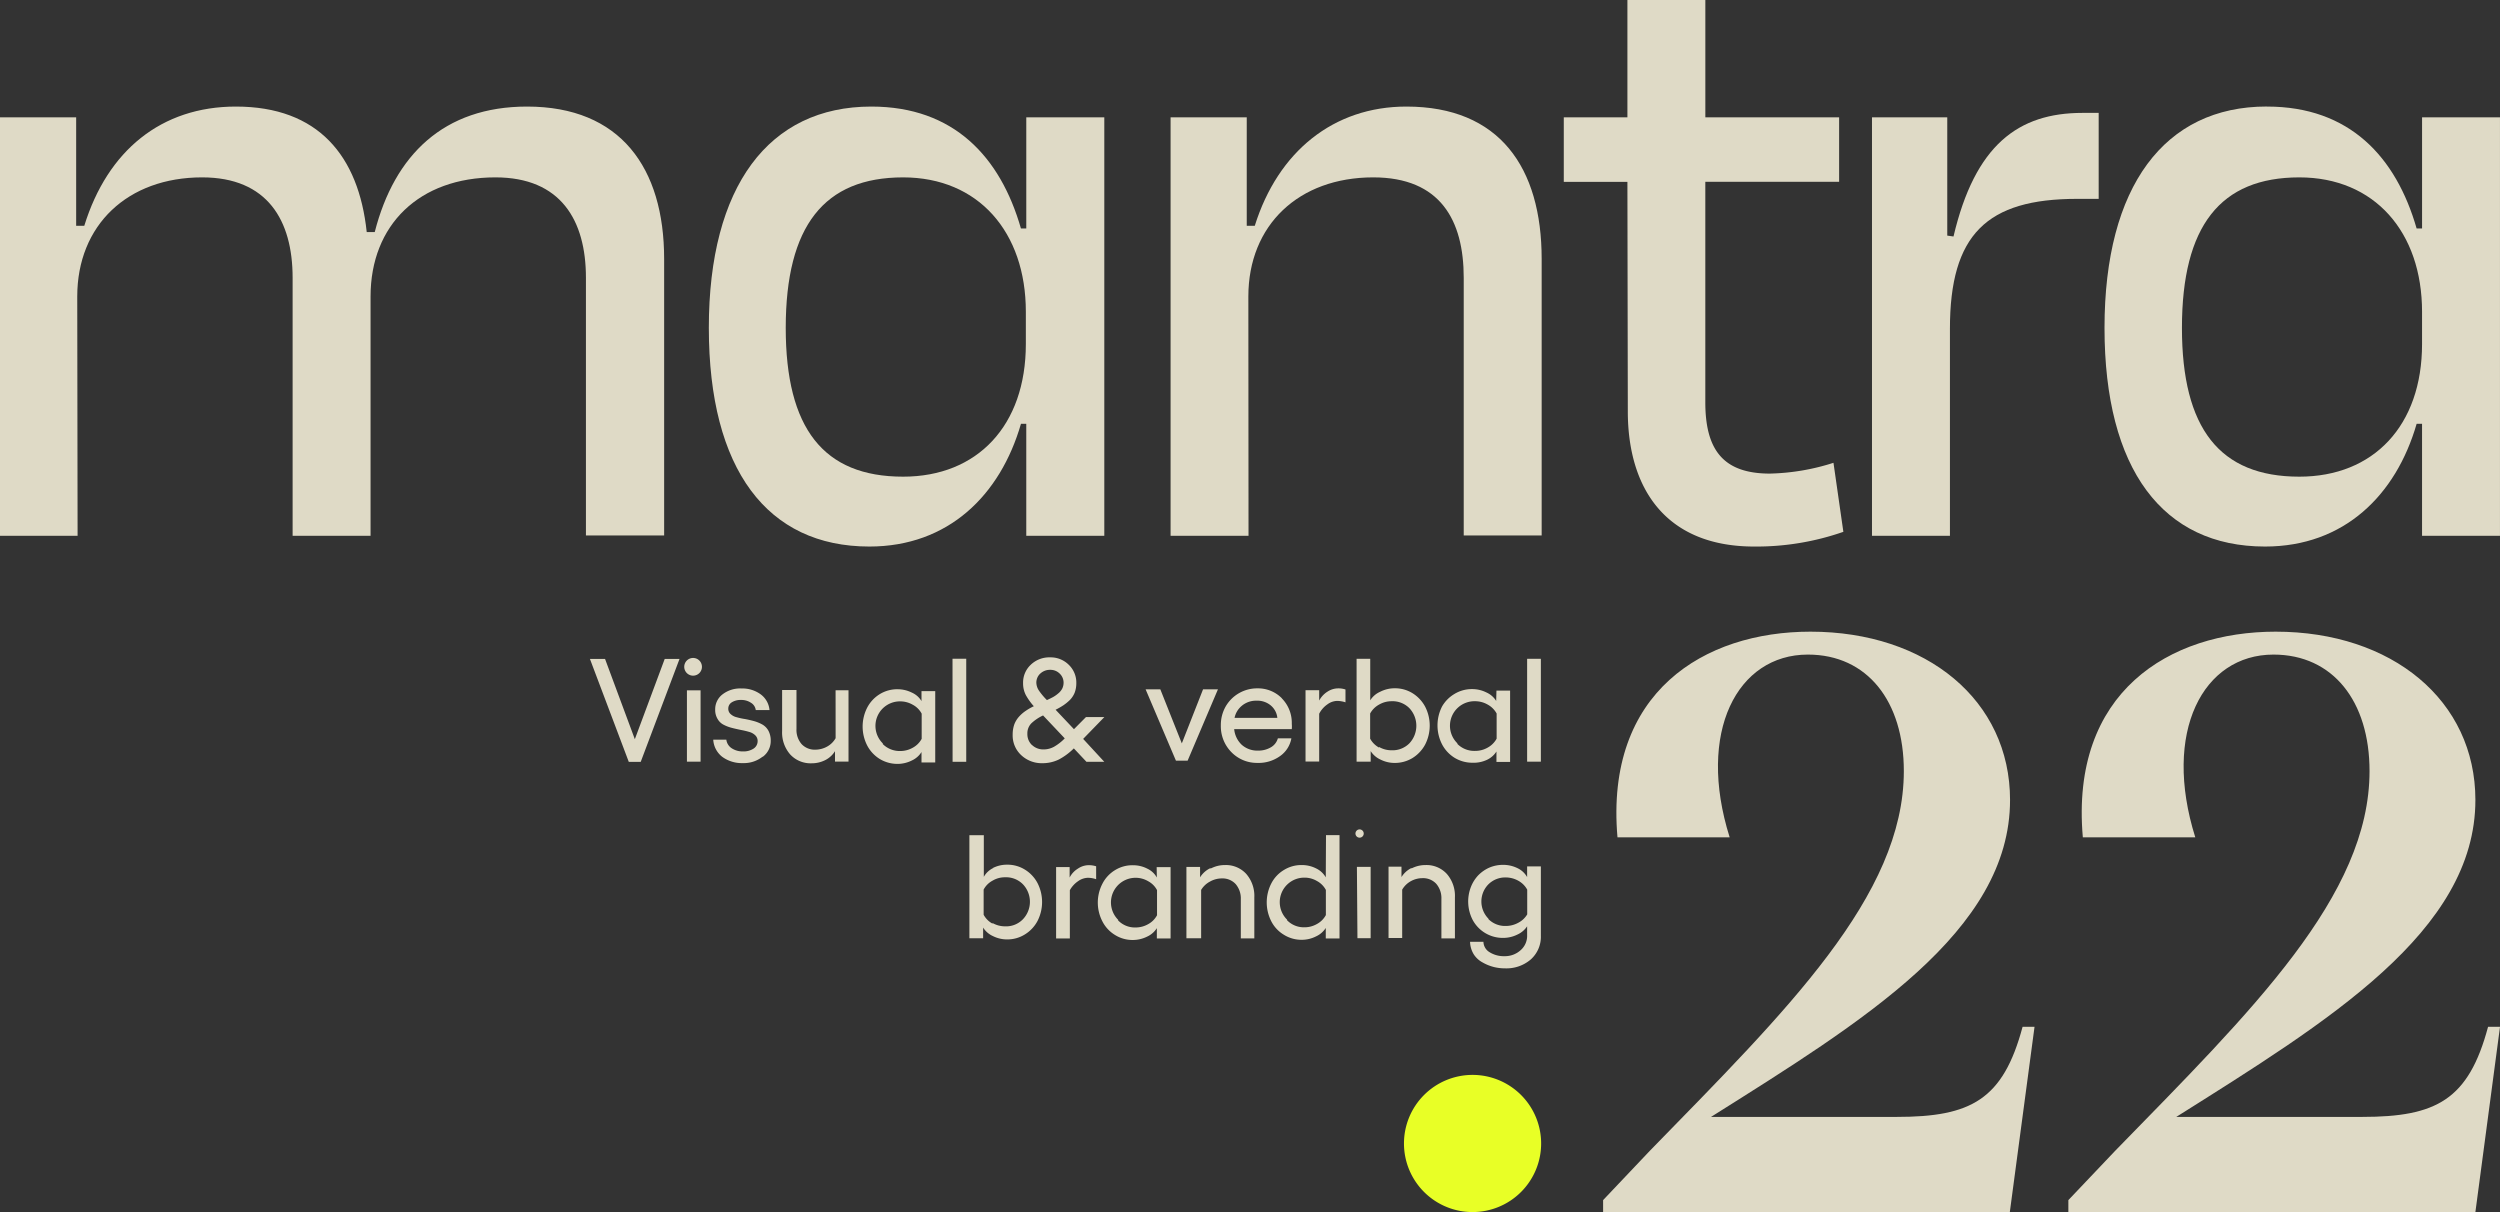
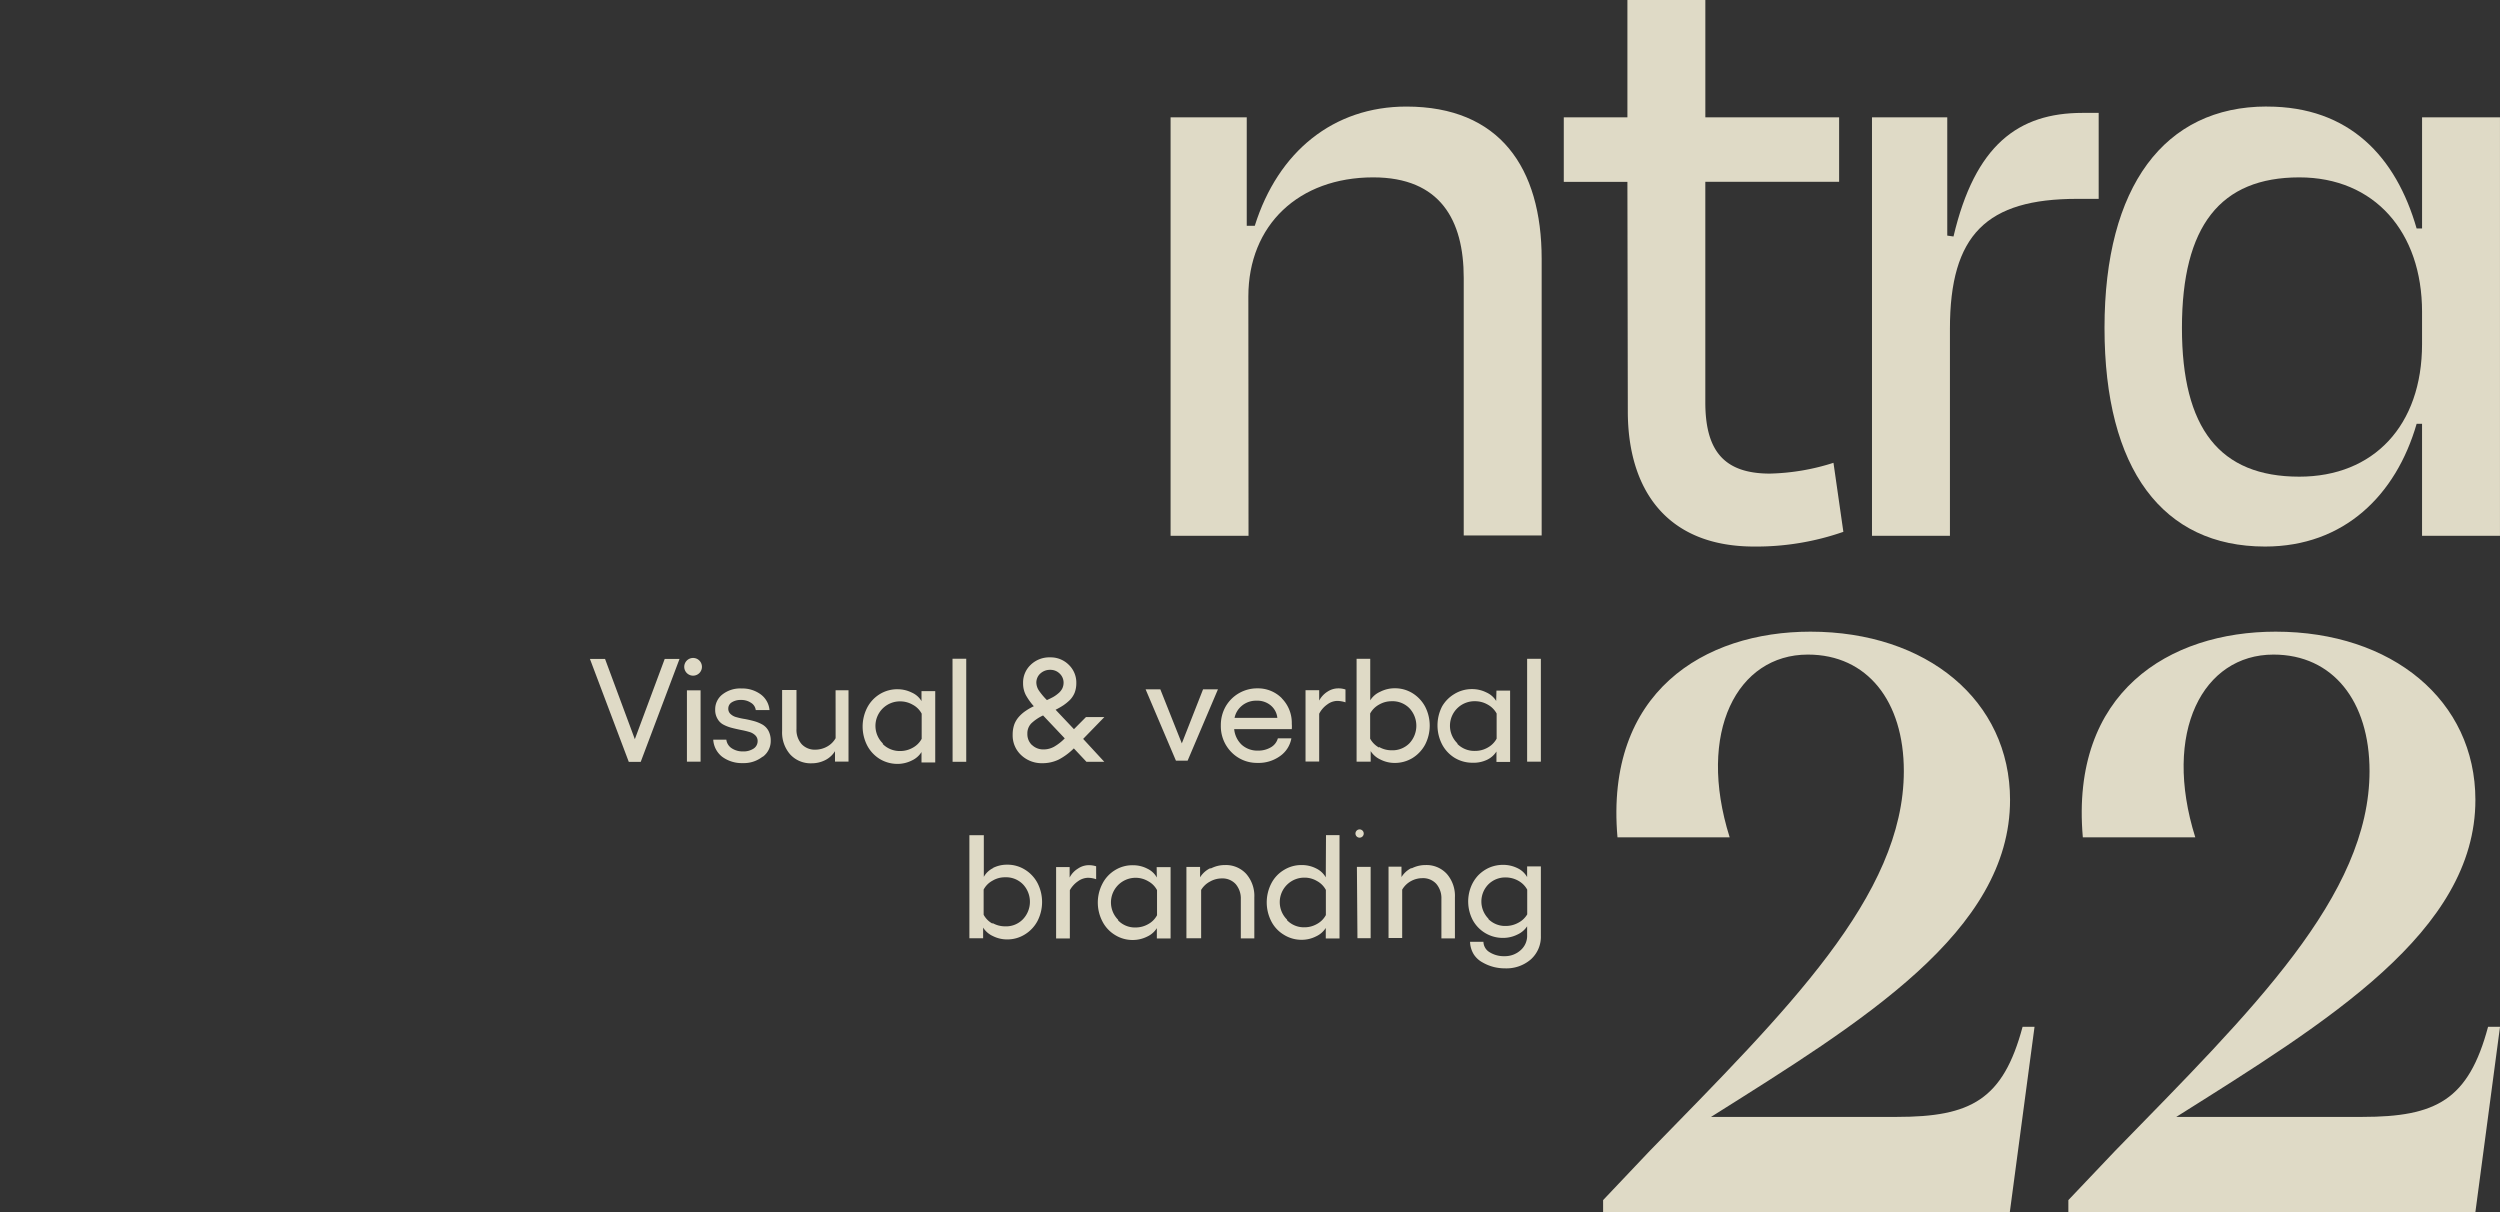
<svg xmlns="http://www.w3.org/2000/svg" width="222" height="107.63" viewBox="0 0 222 107.63">
  <rect x="0" y="0" width="222" height="107.63" fill="#333333" stroke="none" />
  <g id="Mantra_Logo_Design_exports_with_claim-14" data-name="Mantra_Logo_Design_exports_with claim-14" transform="translate(-143.3 -73.78)">
-     <path id="Path_26" data-name="Path 26" d="M150.19,123.845H143.3V86.688h6.763v9.63h.721c2.067-6.684,6.842-10.588,13.463-10.588,7.317,0,10.9,4.379,11.618,11.142h.713c1.75-6.842,6.129-11.142,13.526-11.142,8.276,0,12.172,5.417,12.172,13.534v24.55h-6.945V100.935c0-5.1-2.225-8.917-8.038-8.917-6.763,0-11.087,4.221-11.087,10.58v21.247h-6.921v-22.91c0-5.1-2.233-8.917-8.038-8.917-6.6,0-11.087,4.221-11.087,10.58Z" transform="translate(0 -2.487)" fill="#dfdac6" />
-     <path id="Path_27" data-name="Path 27" d="M250.933,106.819v-2.867c0-7.08-4.213-11.934-10.9-11.934-7,0-10.422,4.3-10.422,13.368,0,8.917,3.342,13.209,10.422,13.209,6.6,0,10.9-4.538,10.9-11.776M237.209,85.73c7.325,0,11.459,4.459,13.288,10.826h.475V86.688H257.9v37.157h-6.929V113.9H250.5c-1.829,6.335-6.446,10.9-13.463,10.9-9.068,0-14.255-6.842-14.255-19.418S228.1,85.73,237.209,85.73" transform="translate(-16.538 -2.487)" fill="#dfdac6" />
    <path id="Path_28" data-name="Path 28" d="M281.481,123.845H274.56V86.688h6.763v9.63h.713c2.067-6.6,7-10.588,13.463-10.588,8.276,0,12.013,5.417,12.013,13.534v24.55h-6.921V100.935c0-5.1-2.067-8.917-8.038-8.917-6.6,0-11.087,4.221-11.087,10.58Z" transform="translate(-27.312 -2.487)" fill="#dfdac6" />
    <path id="Path_29" data-name="Path 29" d="M324.3,89.927H318.65V84.2H324.3V73.78h6.921V84.2H343.1v5.726H331.218V109.5c0,4.221,1.584,6.335,5.734,6.335a19.8,19.8,0,0,0,5.646-.958l.879,6.129a23.417,23.417,0,0,1-7.919,1.307c-7.8,0-11.222-5.092-11.222-12.013Z" transform="translate(-36.486)" fill="#dfdac6" />
    <path id="Path_30" data-name="Path 30" d="M353.21,123.993V86.836h6.684v10.5l.554.079c1.909-8.109,5.734-10.976,11.459-10.976h1.433v7.634h-1.909c-8.038,0-11.3,3.168-11.3,11.538v18.381Z" transform="translate(-43.677 -2.634)" fill="#dfdac6" />
    <path id="Path_31" data-name="Path 31" d="M407.48,106.819v-2.867c0-7.08-4.221-11.934-10.9-11.934-7,0-10.422,4.3-10.422,13.368,0,8.917,3.342,13.209,10.422,13.209,6.6,0,10.9-4.538,10.9-11.776M393.717,85.73c7.317,0,11.451,4.459,13.281,10.826h.483V86.688H414.4v37.157H407.48V113.9H407c-1.829,6.335-6.438,10.9-13.463,10.9-9.075,0-14.255-6.842-14.255-19.418s5.33-19.656,14.405-19.656" transform="translate(-49.102 -2.487)" fill="#dfdac6" />
    <path id="Path_32" data-name="Path 32" d="M323.06,195.087l4.142-4.371c12.148-12.457,22.562-22.641,22.562-33.728,0-6.193-3.239-10.343-8.521-10.343-6.264,0-9.891,6.866-6.945,16.227h-9.962c-1.125-12.9,7.7-18.262,17.129-18.262,10.343,0,17.731,6.114,17.731,14.944,0,11.689-13.122,19.687-26.553,28.145h16.5c6.565,0,9.432-1.513,11.166-8h1.061l-2.194,16.448H323.06Z" transform="translate(-37.404 -14.738)" fill="#dfdac6" />
    <path id="Path_33" data-name="Path 33" d="M375.23,195.087l4.15-4.371c12.148-12.457,22.594-22.641,22.594-33.728,0-6.193-3.247-10.343-8.529-10.343-6.264,0-9.883,6.866-6.945,16.227h-9.986c-1.132-12.9,7.69-18.262,17.121-18.262,10.343,0,17.739,6.114,17.739,14.944,0,11.689-13.13,19.687-26.561,28.145h16.52c6.565,0,9.432-1.513,11.166-8h1.061l-2.186,16.448H375.23Z" transform="translate(-48.259 -14.738)" fill="#dfdac6" />
-     <path id="Path_34" data-name="Path 34" d="M312.91,200.4a6.09,6.09,0,1,1-6.09-6.09,6.09,6.09,0,0,1,6.09,6.09" transform="translate(-32.757 -25.079)" fill="#e8ff26" />
    <path id="Path_35" data-name="Path 35" d="M298.09,174.817a2.17,2.17,0,0,1,0-3.049,2.122,2.122,0,0,1,1.544-.61,2.3,2.3,0,0,1,1.109.293,2,2,0,0,1,.792.792v2.194a1.98,1.98,0,0,1-.792.744,2.289,2.289,0,0,1-1.109.285,2.09,2.09,0,0,1-1.544-.61m3.437-3.73a1.916,1.916,0,0,0-.855-.792,2.843,2.843,0,0,0-1.275-.293,3.065,3.065,0,0,0-1.227.245,3.168,3.168,0,0,0-.99.689,3.207,3.207,0,0,0-.649,1.037,3.571,3.571,0,0,0,.166,2.93,3.033,3.033,0,0,0,2.7,1.584,2.82,2.82,0,0,0,1.259-.293,2.043,2.043,0,0,0,.871-.736v.792a1.687,1.687,0,0,1-.562,1.315,2.075,2.075,0,0,1-1.449.546,2.376,2.376,0,0,1-1.315-.348,1.109,1.109,0,0,1-.554-.927h-1.188a2.265,2.265,0,0,0,.317,1.093,2.114,2.114,0,0,0,.792.736,3.96,3.96,0,0,0,.974.4,4.07,4.07,0,0,0,1.029.127,3.31,3.31,0,0,0,2.281-.792,2.7,2.7,0,0,0,.895-2.114v-6.145h-1.22Zm-10.295-.792a2.154,2.154,0,0,0-.863.792V170.2H289.22v6.335h1.212v-4.292a2,2,0,0,1,.752-.744,2.13,2.13,0,0,1,1.045-.277,1.584,1.584,0,0,1,1.227.5,1.956,1.956,0,0,1,.459,1.346v3.5h1.2v-3.635a2.97,2.97,0,0,0-.713-2.083,2.439,2.439,0,0,0-1.9-.792,2.677,2.677,0,0,0-1.212.285m-4.831,6.209h1.172v-6.335h-1.22Zm0-8.98a.367.367,0,1,0-.024-.016m-6.225,7.349a2.178,2.178,0,0,1,1.544-3.73,2.146,2.146,0,0,1,1.109.3,1.932,1.932,0,0,1,.792.792V174.5a1.964,1.964,0,0,1-.792.792,2.21,2.21,0,0,1-1.109.293,2.075,2.075,0,0,1-1.544-.626m3.437-3.809a1.964,1.964,0,0,0-.855-.792,2.771,2.771,0,0,0-1.275-.3,2.93,2.93,0,0,0-1.584.436,2.978,2.978,0,0,0-1.125,1.2,3.69,3.69,0,0,0,0,3.358,2.978,2.978,0,0,0,1.125,1.2,2.938,2.938,0,0,0,1.584.443,2.78,2.78,0,0,0,1.259-.3,2.011,2.011,0,0,0,.871-.752v.934h1.22V167.4h-1.2Zm-10.3-.792a2.154,2.154,0,0,0-.863.792v-.927h-1.212v6.335h1.307v-4.292a2,2,0,0,1,.792-.744,2.13,2.13,0,0,1,1.045-.277,1.584,1.584,0,0,1,1.227.5,1.956,1.956,0,0,1,.459,1.346v3.477h1.2v-3.635a2.97,2.97,0,0,0-.713-2.083,2.439,2.439,0,0,0-1.9-.792,2.677,2.677,0,0,0-1.212.285m-8.268,4.577a2.188,2.188,0,0,1,2.661-3.429,1.908,1.908,0,0,1,.792.792v2.233a1.94,1.94,0,0,1-.792.792,2.241,2.241,0,0,1-1.117.293,2.075,2.075,0,0,1-1.544-.626m3.437-3.809a1.885,1.885,0,0,0-.855-.792,2.748,2.748,0,0,0-1.275-.3,2.93,2.93,0,0,0-1.584.436,3.01,3.01,0,0,0-1.117,1.2,3.627,3.627,0,0,0,0,3.358,3.01,3.01,0,0,0,1.117,1.2,2.938,2.938,0,0,0,1.584.444,2.843,2.843,0,0,0,1.267-.3,1.988,1.988,0,0,0,.863-.752v.919h1.22v-6.335H268.63Zm-7.009-.792a2,2,0,0,0-.736.792v-.927H259.7v6.335h1.22v-4.284a2.376,2.376,0,0,1,.721-.792,1.584,1.584,0,0,1,.863-.309,2.273,2.273,0,0,1,.752.127v-1.148a2.177,2.177,0,0,0-.665-.1,1.726,1.726,0,0,0-.934.293m-7.6,4.9a1.94,1.94,0,0,1-.792-.792v-2.233a1.909,1.909,0,0,1,.792-.792,2.122,2.122,0,0,1,1.109-.3,2.1,2.1,0,0,1,1.584.618,2.249,2.249,0,0,1,0,3.112,2.075,2.075,0,0,1-1.584.626,2.233,2.233,0,0,1-1.109-.293m.079-4.894a1.885,1.885,0,0,0-.855.792v-3.7H252v9.155h1.22v-.95a1.988,1.988,0,0,0,.863.752,2.8,2.8,0,0,0,1.259.3,2.938,2.938,0,0,0,1.584-.443,3.089,3.089,0,0,0,1.125-1.2,3.691,3.691,0,0,0,0-3.358,3.089,3.089,0,0,0-1.125-1.2,2.93,2.93,0,0,0-1.584-.436,2.74,2.74,0,0,0-1.267.3" transform="translate(-22.618 -19.461)" fill="#dfdac6" />
    <path id="Path_36" data-name="Path 36" d="M292.673,156.757h1.22v-9.139h-1.22Zm-6.193-1.631a2.178,2.178,0,0,1,1.584-3.738,2.225,2.225,0,0,1,1.109.3,1.98,1.98,0,0,1,.792.792v2.233a2.012,2.012,0,0,1-.792.792,2.21,2.21,0,0,1-1.109.293,2.122,2.122,0,0,1-1.584-.618m3.445-3.817a1.948,1.948,0,0,0-.863-.752,2.811,2.811,0,0,0-1.267-.3,2.962,2.962,0,0,0-1.584.436,3.065,3.065,0,0,0-1.093,1.109,3.69,3.69,0,0,0,0,3.358,3.088,3.088,0,0,0,1.117,1.2,3.033,3.033,0,0,0,1.584.436,2.78,2.78,0,0,0,1.259-.245,2.012,2.012,0,0,0,.871-.752v.927h1.212v-6.335h-1.212Zm-10.4,4.142a2.012,2.012,0,0,1-.792-.792v-2.233a1.98,1.98,0,0,1,.792-.792,2.2,2.2,0,0,1,1.109-.3,2.107,2.107,0,0,1,1.584.618,2.281,2.281,0,0,1,0,3.12,2.107,2.107,0,0,1-1.584.618,2.21,2.21,0,0,1-1.109-.293m.079-4.894a1.948,1.948,0,0,0-.863.752v-3.69h-1.212v9.139h1.251v-.942a2.011,2.011,0,0,0,.871.752,2.78,2.78,0,0,0,1.259.3,3.025,3.025,0,0,0,1.584-.436,3.168,3.168,0,0,0,1.125-1.2,3.69,3.69,0,0,0,0-3.358,3.168,3.168,0,0,0-1.125-1.2,2.954,2.954,0,0,0-1.584-.436,2.812,2.812,0,0,0-1.267.3m-4.7,0a2.115,2.115,0,0,0-.736.792v-.919h-1.212v6.335h1.212V152.5a2.257,2.257,0,0,1,.729-.832,1.513,1.513,0,0,1,.863-.309,2.487,2.487,0,0,1,.744.127v-1.14a1.956,1.956,0,0,0-.665-.1,1.742,1.742,0,0,0-.935.293m-7.555,1.212a1.988,1.988,0,0,1,1.275-.412,1.861,1.861,0,0,1,1.251.428,1.655,1.655,0,0,1,.578,1.1h-3.8a1.877,1.877,0,0,1,.7-1.117m3.516-.61a2.978,2.978,0,0,0-2.186-.895,3.223,3.223,0,0,0-2.827,1.623,3.326,3.326,0,0,0-.42,1.663,3.271,3.271,0,0,0,.934,2.376,3.168,3.168,0,0,0,2.328.958,3.255,3.255,0,0,0,1.988-.6,2.447,2.447,0,0,0,1.014-1.584h-1.2a1.331,1.331,0,0,1-.61.792,2.17,2.17,0,0,1-1.156.3,2.075,2.075,0,0,1-1.441-.515,2.2,2.2,0,0,1-.673-1.394h5.116a2.8,2.8,0,0,0,0-.475,3.088,3.088,0,0,0-.895-2.265m-6.985-.792-1.885,4.8-1.909-4.8h-1.307l2.693,6.335h1.037l2.693-6.335Zm-15.2,4.942a1.33,1.33,0,0,1-.4-1,1.259,1.259,0,0,1,.364-.934,3.96,3.96,0,0,1,1.03-.689l1.924,2.035a4.245,4.245,0,0,1-.95.744,1.916,1.916,0,0,1-.919.238,1.441,1.441,0,0,1-1.045-.4m.744-6.335a1.243,1.243,0,0,1,.887-.333,1.156,1.156,0,0,1,.832.333,1.1,1.1,0,0,1,.348.792,1.212,1.212,0,0,1-.111.523,1.33,1.33,0,0,1-.341.428,2.953,2.953,0,0,1-.451.325c-.158.087-.348.182-.578.285a6.026,6.026,0,0,1-.7-.832,1.322,1.322,0,0,1-.238-.729,1.093,1.093,0,0,1,.348-.792m3.809,5.8,1.885-1.94H253.5l-1.069,1.077-1.631-1.726a6.063,6.063,0,0,0,.7-.4,4.227,4.227,0,0,0,.57-.467,2,2,0,0,0,.428-.657,2.375,2.375,0,0,0,.143-.839,2.186,2.186,0,0,0-.673-1.631,2.273,2.273,0,0,0-1.655-.657,2.376,2.376,0,0,0-1.718.657,2.162,2.162,0,0,0-.681,1.631,2.249,2.249,0,0,0,.253,1.077,5.471,5.471,0,0,0,.7.974,4.966,4.966,0,0,0-.721.412,3.12,3.12,0,0,0-.586.507,2.185,2.185,0,0,0-.428.7,2.763,2.763,0,0,0-.143.919,2.376,2.376,0,0,0,.752,1.8,2.653,2.653,0,0,0,1.885.721,3.3,3.3,0,0,0,1.457-.325,5.63,5.63,0,0,0,1.338-.99l1.117,1.188h1.584Zm-11.594,2.035h1.212v-9.155h-1.219Zm-6.193-1.631A2.178,2.178,0,0,1,237,151.4a2.249,2.249,0,0,1,1.117.3,1.908,1.908,0,0,1,.792.792v2.233a1.94,1.94,0,0,1-.792.792,2.241,2.241,0,0,1-1.117.293,2.122,2.122,0,0,1-1.544-.618m3.437-3.817a1.885,1.885,0,0,0-.855-.752,2.843,2.843,0,0,0-1.267-.3,2.962,2.962,0,0,0-1.584.436,3.065,3.065,0,0,0-1.117,1.2,3.69,3.69,0,0,0,0,3.358,3.089,3.089,0,0,0,1.117,1.2,3.033,3.033,0,0,0,1.584.436,2.835,2.835,0,0,0,1.259-.3,1.988,1.988,0,0,0,.863-.752v.927h1.22v-6.335h-1.22Zm-7.626,3.294a1.94,1.94,0,0,1-.752.744,2.162,2.162,0,0,1-1.061.277,1.584,1.584,0,0,1-1.212-.5,1.925,1.925,0,0,1-.451-1.338V150.39h-1.275v3.651a2.954,2.954,0,0,0,.713,2.067,2.463,2.463,0,0,0,1.9.792,2.661,2.661,0,0,0,1.22-.285,2.154,2.154,0,0,0,.863-.792v.927h1.2v-6.335h-1.148Zm-6.462,1.647a1.734,1.734,0,0,0,.7-1.41,1.853,1.853,0,0,0-.206-.9,1.418,1.418,0,0,0-.546-.554,3.412,3.412,0,0,0-.736-.3c-.269-.071-.538-.135-.792-.182a5.694,5.694,0,0,1-.736-.158,1.2,1.2,0,0,1-.539-.277.618.618,0,0,1-.214-.491.641.641,0,0,1,.317-.562,1.418,1.418,0,0,1,.792-.206,1.528,1.528,0,0,1,.911.253.887.887,0,0,1,.42.641h1.22a1.94,1.94,0,0,0-.792-1.4,2.764,2.764,0,0,0-1.695-.515,2.566,2.566,0,0,0-1.695.531,1.663,1.663,0,0,0-.641,1.346,1.528,1.528,0,0,0,.214.832,1.291,1.291,0,0,0,.538.515,3.381,3.381,0,0,0,.736.277c.269.071.538.127.792.182a7.24,7.24,0,0,1,.736.174,1.228,1.228,0,0,1,.539.3.689.689,0,0,1,.214.523.792.792,0,0,1-.356.657,1.623,1.623,0,0,1-.95.253,1.742,1.742,0,0,1-1.014-.293,1.053,1.053,0,0,1-.459-.752H220.4a2.083,2.083,0,0,0,.792,1.52,2.946,2.946,0,0,0,1.845.562,2.669,2.669,0,0,0,1.734-.562m-6.708.436h1.212v-6.335h-1.212Zm0-8.988a.786.786,0,1,1-.016.016m-5.148,8.988h1.061l3.445-9.139h-1.315l-2.653,7.127-2.645-7.127H209.45Z" transform="translate(-13.764 -15.339)" fill="#dfdac6" />
  </g>
</svg>